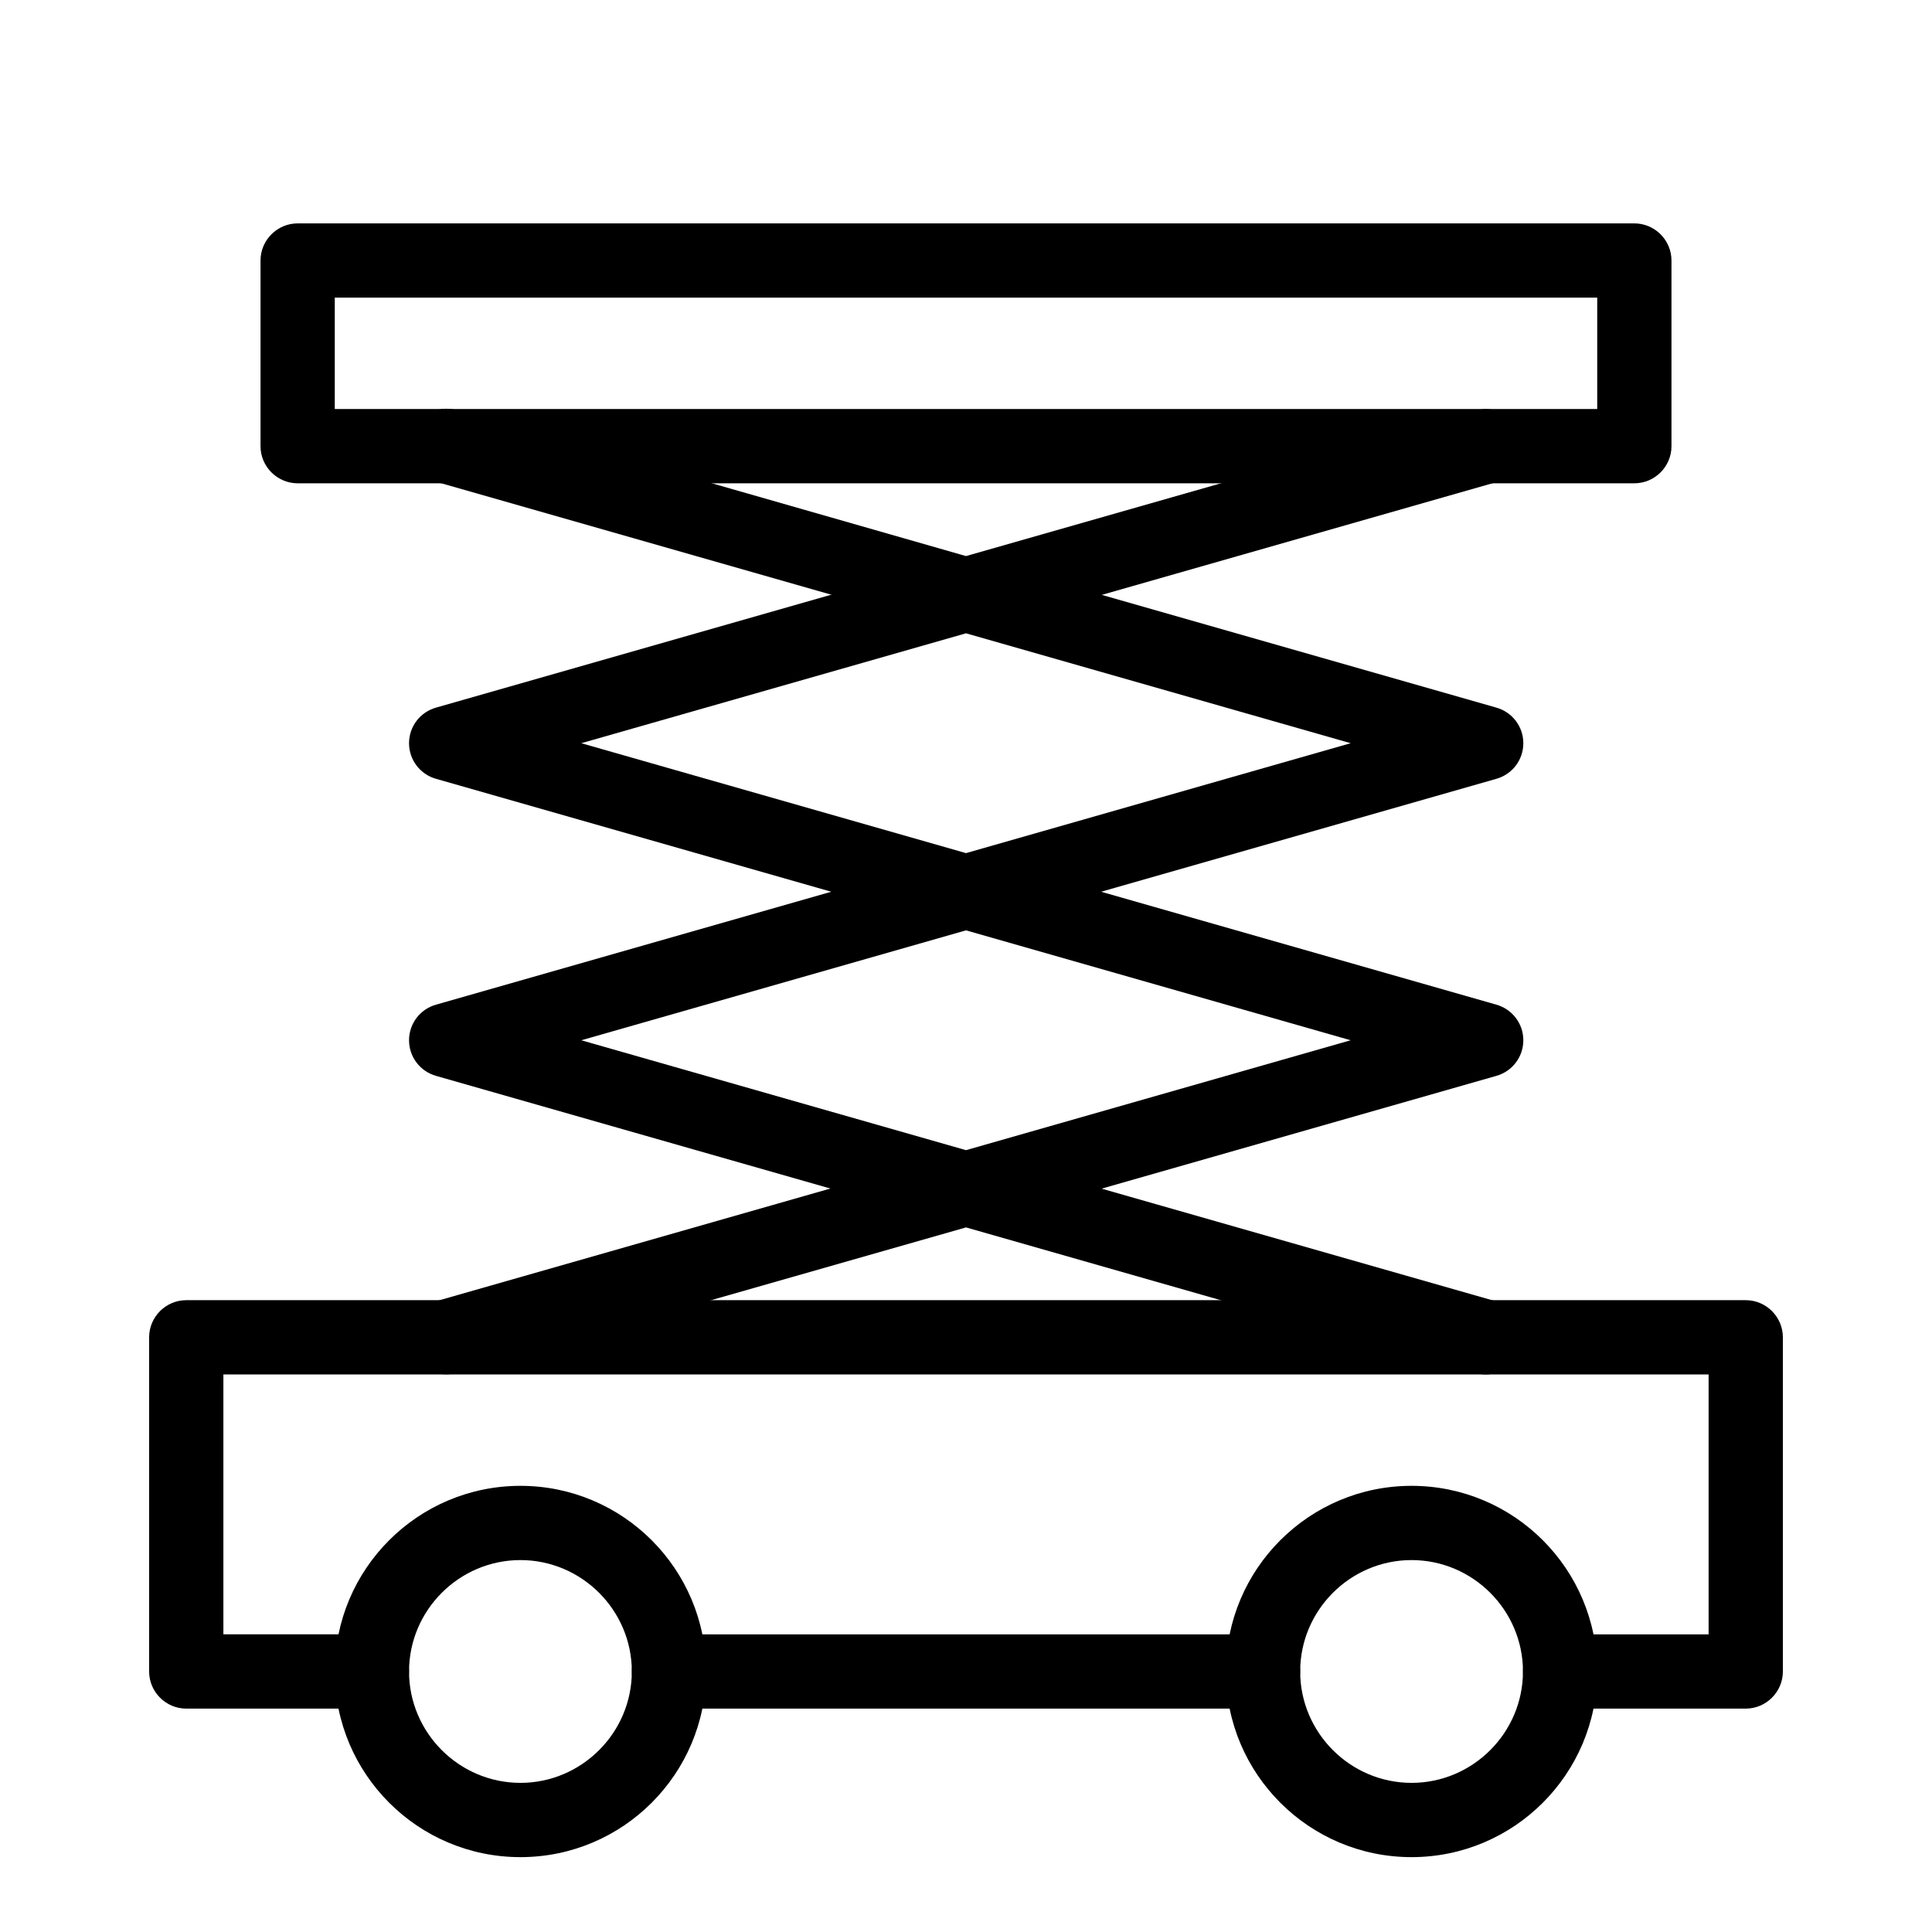
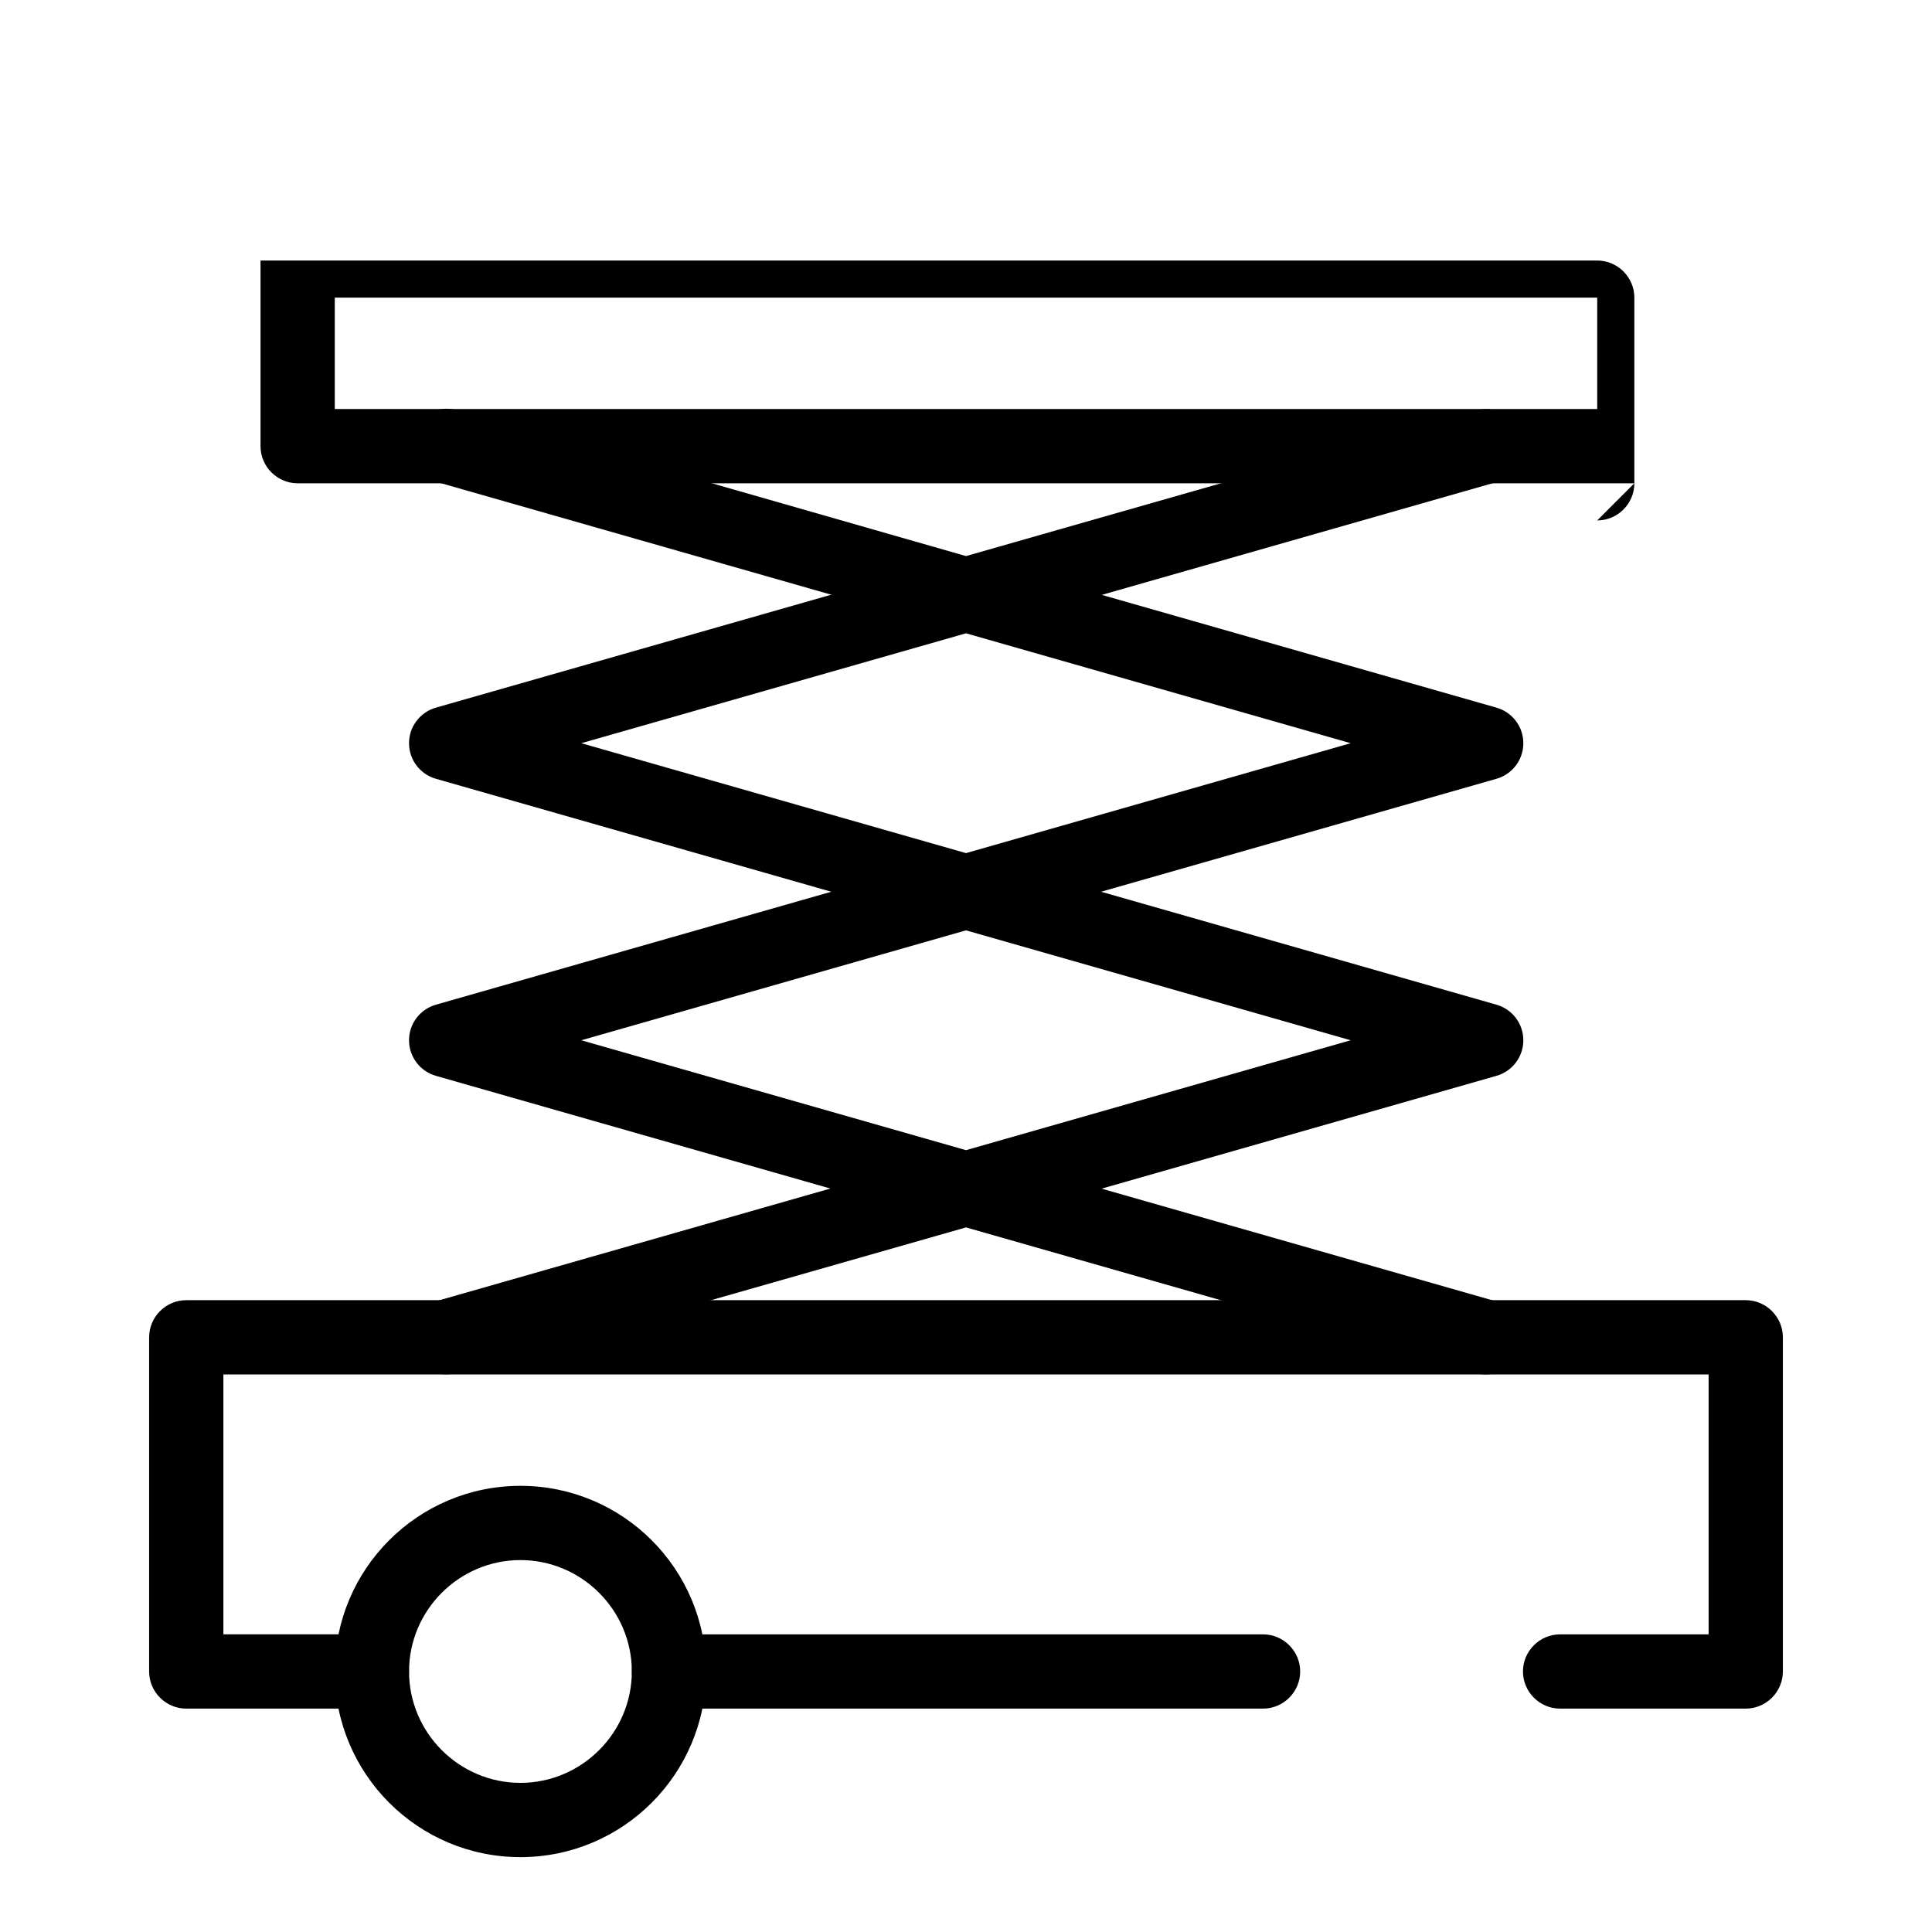
<svg xmlns="http://www.w3.org/2000/svg" fill="#000000" width="800px" height="800px" version="1.1" viewBox="144 144 512 512">
  <g>
    <path d="m606.64 596.8h-49.199c-5.41 0-9.84-4.43-9.84-9.84 0-5.41 4.43-9.84 9.84-9.84h39.359v-68.879l-393.6-0.004v68.879h39.359c5.41 0 9.84 4.43 9.84 9.84 0 5.41-4.43 9.84-9.84 9.84l-49.199 0.004c-5.41 0-9.84-4.43-9.84-9.84v-88.559c0-5.41 4.43-9.84 9.84-9.84h413.28c5.41 0 9.84 4.43 9.84 9.84v88.559c0 5.41-4.43 9.84-9.84 9.84z" />
    <path d="m478.72 596.8h-157.44c-5.41 0-9.84-4.43-9.84-9.84 0-5.41 4.43-9.84 9.84-9.84h157.44c5.41 0 9.84 4.43 9.84 9.84 0 5.41-4.43 9.84-9.84 9.84z" />
    <path d="m281.92 636.16c-27.16 0-49.199-22.043-49.199-49.199 0-27.16 22.043-49.199 49.199-49.199 27.16 0 49.199 22.043 49.199 49.199s-22.039 49.199-49.199 49.199zm0-78.723c-16.234 0-29.52 13.285-29.52 29.52s13.285 29.52 29.52 29.52 29.52-13.285 29.52-29.52-13.285-29.52-29.52-29.52z" />
-     <path d="m518.08 636.16c-27.16 0-49.199-22.043-49.199-49.199 0-27.16 22.043-49.199 49.199-49.199 27.16 0 49.199 22.043 49.199 49.199s-22.039 49.199-49.199 49.199zm0-78.723c-16.234 0-29.52 13.285-29.52 29.52s13.285 29.52 29.52 29.52 29.52-13.285 29.52-29.52-13.281-29.52-29.52-29.52z" />
    <path d="m537.76 508.24c-0.887 0-1.77-0.098-2.754-0.395l-135-38.57-135.11 38.57c-5.215 1.477-10.629-1.574-12.203-6.789-1.477-5.215 1.574-10.629 6.789-12.203l137.76-39.359c1.77-0.492 3.641-0.492 5.41 0l137.76 39.359c5.215 1.477 8.266 6.988 6.789 12.203-1.18 4.332-5.113 7.184-9.445 7.184z" />
    <path d="m400 468.88c-0.887 0-1.871-0.098-2.656-0.395l-137.76-39.359c-4.231-1.18-7.184-5.019-7.184-9.445 0-4.43 2.953-8.266 7.184-9.445l137.76-39.359c1.77-0.492 3.641-0.492 5.41 0l137.76 39.359c4.231 1.18 7.184 5.019 7.184 9.445 0 4.43-2.953 8.266-7.184 9.445l-137.76 39.359c-0.887 0.297-1.871 0.395-2.754 0.395zm-101.95-49.199 101.95 29.125 101.94-29.125-101.94-29.129z" />
    <path d="m400 390.16c-0.887 0-1.871-0.098-2.656-0.395l-137.76-39.359c-4.231-1.18-7.184-5.019-7.184-9.445 0-4.43 2.953-8.266 7.184-9.445l137.76-39.359c1.77-0.492 3.641-0.492 5.41 0l137.76 39.359c4.231 1.18 7.184 5.019 7.184 9.445 0 4.43-2.953 8.266-7.184 9.445l-137.76 39.359c-0.887 0.293-1.871 0.395-2.754 0.395zm-101.95-49.203 101.95 29.129 101.94-29.129-101.94-29.125z" />
    <path d="m400 311.44c-0.887 0-1.871-0.098-2.656-0.395l-137.76-39.359c-5.215-1.477-8.266-6.988-6.789-12.203 1.477-5.215 6.988-8.266 12.203-6.789l135 38.672 135.11-38.574c5.215-1.477 10.629 1.574 12.203 6.789 1.477 5.215-1.574 10.629-6.789 12.203l-137.76 39.359c-0.891 0.199-1.875 0.297-2.758 0.297z" />
-     <path d="m577.12 272.08h-354.24c-5.41 0-9.84-4.43-9.84-9.84v-49.199c0-5.41 4.43-9.84 9.84-9.84h354.24c5.41 0 9.84 4.43 9.84 9.84v49.199c0 5.41-4.43 9.84-9.844 9.84zm-344.4-19.68h334.56v-29.52h-334.56z" />
+     <path d="m577.12 272.08h-354.24c-5.41 0-9.84-4.43-9.84-9.84v-49.199h354.24c5.41 0 9.84 4.43 9.84 9.84v49.199c0 5.41-4.43 9.84-9.844 9.84zm-344.4-19.68h334.56v-29.52h-334.56z" />
  </g>
</svg>